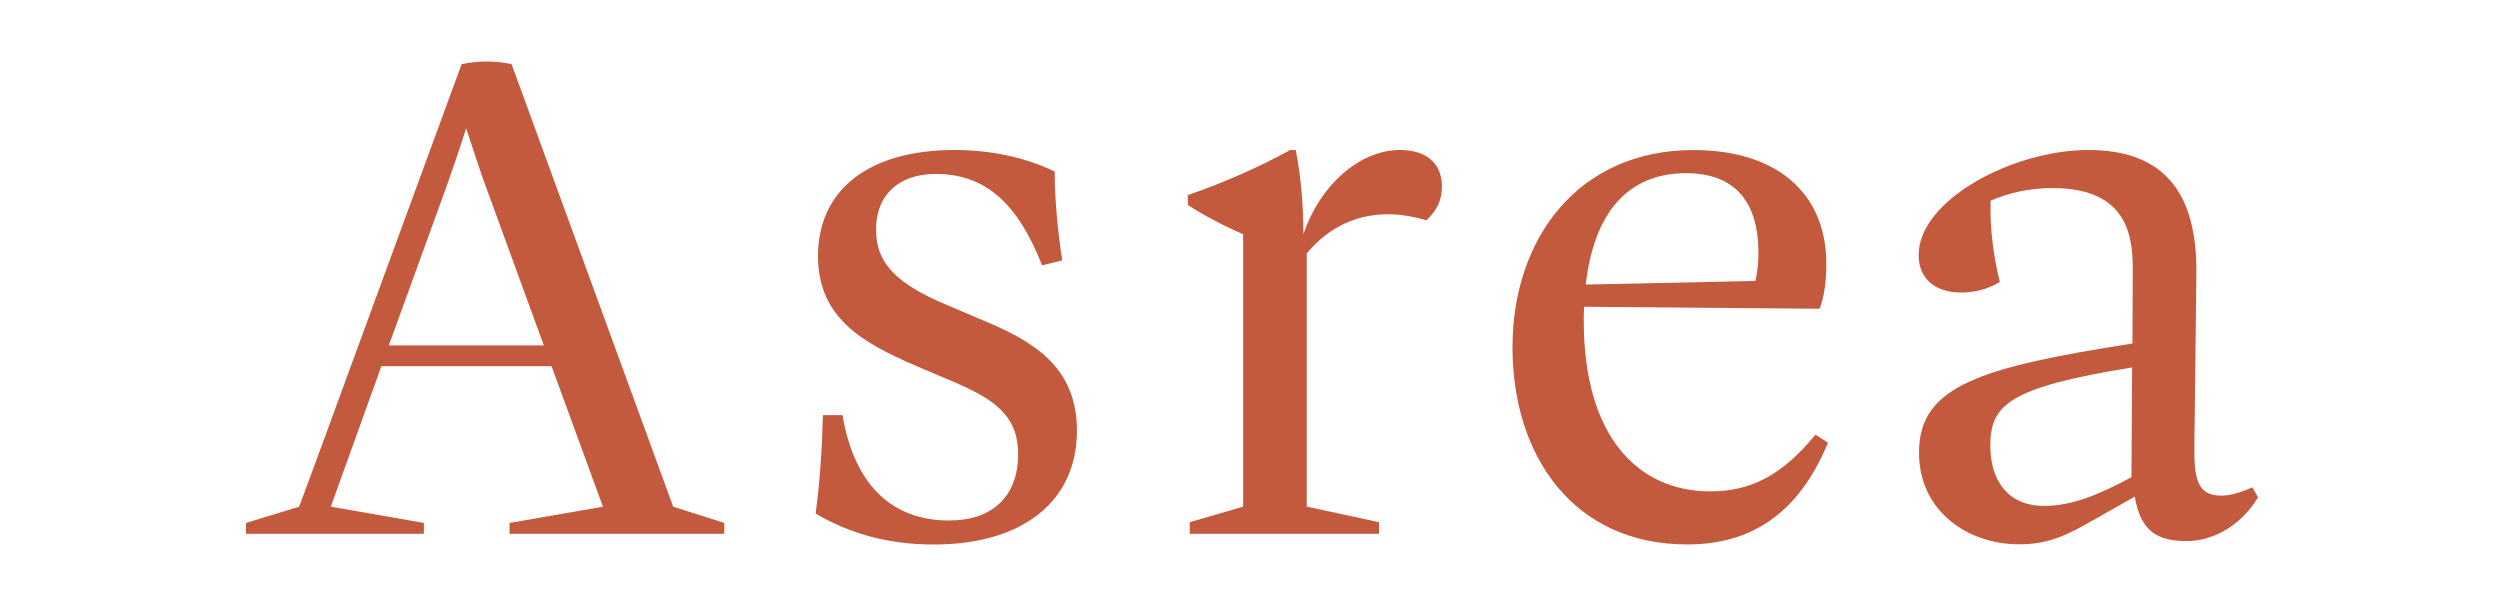
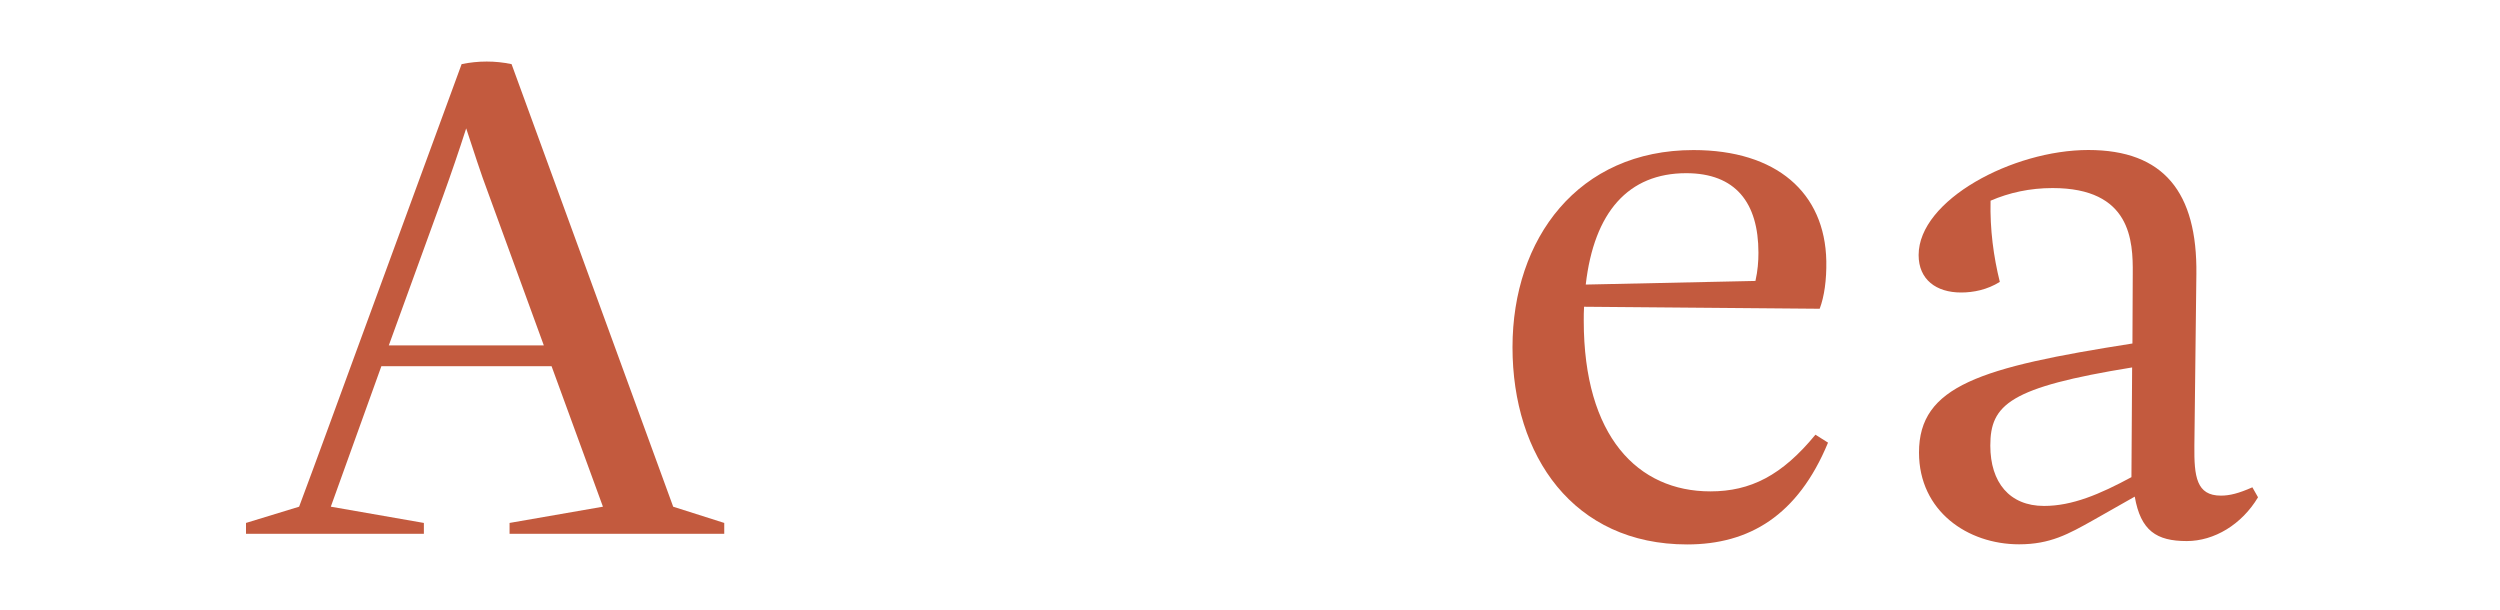
<svg xmlns="http://www.w3.org/2000/svg" id="_レイヤー_1" viewBox="0 0 400 97.62">
  <defs>
    <style>.cls-1{fill:#c35a3e;}</style>
  </defs>
  <path class="cls-1" d="M107.7,81.07l8.18,2.6v1.74h-34.35v-1.74l14.94-2.6-8.22-22.48h-27.23l-8.09,22.48,14.89,2.6v1.74h-28.46v-1.74l8.5-2.6c3.11-8.31,6.08-16.54,9.14-24.85l16.86-45.96c2.65-.55,5.39-.55,7.99,0l25.86,70.81ZM62.2,55.26h24.81l-8.77-24.03c-1.55-4.11-2.33-6.76-3.65-10.69-1.19,3.7-2.38,7.17-3.65,10.69l-8.73,24.03Z" />
-   <path class="cls-1" d="M130.5,82.17c.69-5.14,1.01-10.23,1.17-15.75h3.13c1.86,11.03,7.79,16.86,17.07,16.86,6.79,0,11.03-3.76,11.03-10.6,0-6.31-3.98-8.86-10.39-11.61l-5.99-2.55c-8.64-3.71-15.64-7.74-15.64-17.55,0-10.34,7.79-16.97,21.85-16.97,5.99,0,11.56,1.27,16.01,3.45.05,4.77.48,9.44,1.22,14.21l-3.23.8c-3.87-9.92-9.07-14.63-17.02-14.63-5.78,0-9.54,3.23-9.54,8.91s3.66,8.86,11.67,12.2l5.73,2.44c7.85,3.29,14.74,7.37,14.74,17.55,0,11.13-8.48,18.19-22.91,18.19-7.21,0-13.36-1.7-18.88-4.93Z" />
-   <path class="cls-1" d="M230.71,29.89c0,2.17-.85,3.82-2.49,5.36-7.48-2.28-14.32-.53-19.14,5.3v40.51l11.56,2.49v1.86h-30.28v-1.86l8.54-2.49v-43.59c-2.86-1.22-6.04-2.86-8.85-4.67v-1.59c5.57-1.91,11.4-4.45,16.38-7.21h.9c.9,4.93,1.17,8.54,1.22,13.47,2.54-7.64,8.85-13.47,15.43-13.47,4.14,0,6.73,2.02,6.73,5.89Z" />
  <path class="cls-1" d="M292.48,70.83c-4.83,11.67-12.62,16.28-22.54,16.28-18.19,0-27.94-14.16-27.94-31.55s10.5-31.55,28.95-31.55c13.26,0,21.05,6.79,21.26,17.76.05,3.02-.32,5.67-1.06,7.63l-37.7-.32c-.05.74-.05,1.48-.05,2.23,0,18.51,8.64,27.31,20.26,27.31,6.42,0,11.45-2.54,16.81-9.07l2.01,1.27ZM253.72,45.53l27.15-.58c.37-1.64.48-3.13.48-4.51,0-8.01-3.66-12.73-11.56-12.73-9.23,0-14.74,6.2-16.07,17.82Z" />
  <path class="cls-1" d="M361.28,79.57c-2.6,4.35-7,7-11.4,7-4.83,0-7.37-1.64-8.32-7.11l-6.63,3.76c-3.98,2.23-6.89,3.87-11.88,3.87-8.22,0-16.01-5.3-16.01-14.69,0-10.66,9.81-13.63,34.15-17.44l.05-11.14c.05-5.3-.27-13.73-12.83-13.73-3.66,0-6.95.74-9.92,2.02-.11,4.61.48,8.96,1.48,12.99-2.02,1.27-4.24,1.7-6.2,1.7-3.98,0-6.79-2.07-6.79-5.99,0-8.8,15.06-16.81,27.15-16.81s17.45,6.79,17.29,19.88l-.32,27.47c-.05,4.88.32,7.95,4.24,7.95,1.43,0,2.86-.37,5.04-1.33l.9,1.59ZM341.03,76.34l.11-17.55c-19.62,3.18-22.69,5.94-22.69,12.51,0,5.89,3.08,9.65,8.59,9.65,4.51,0,8.91-1.86,14-4.61Z" />
</svg>